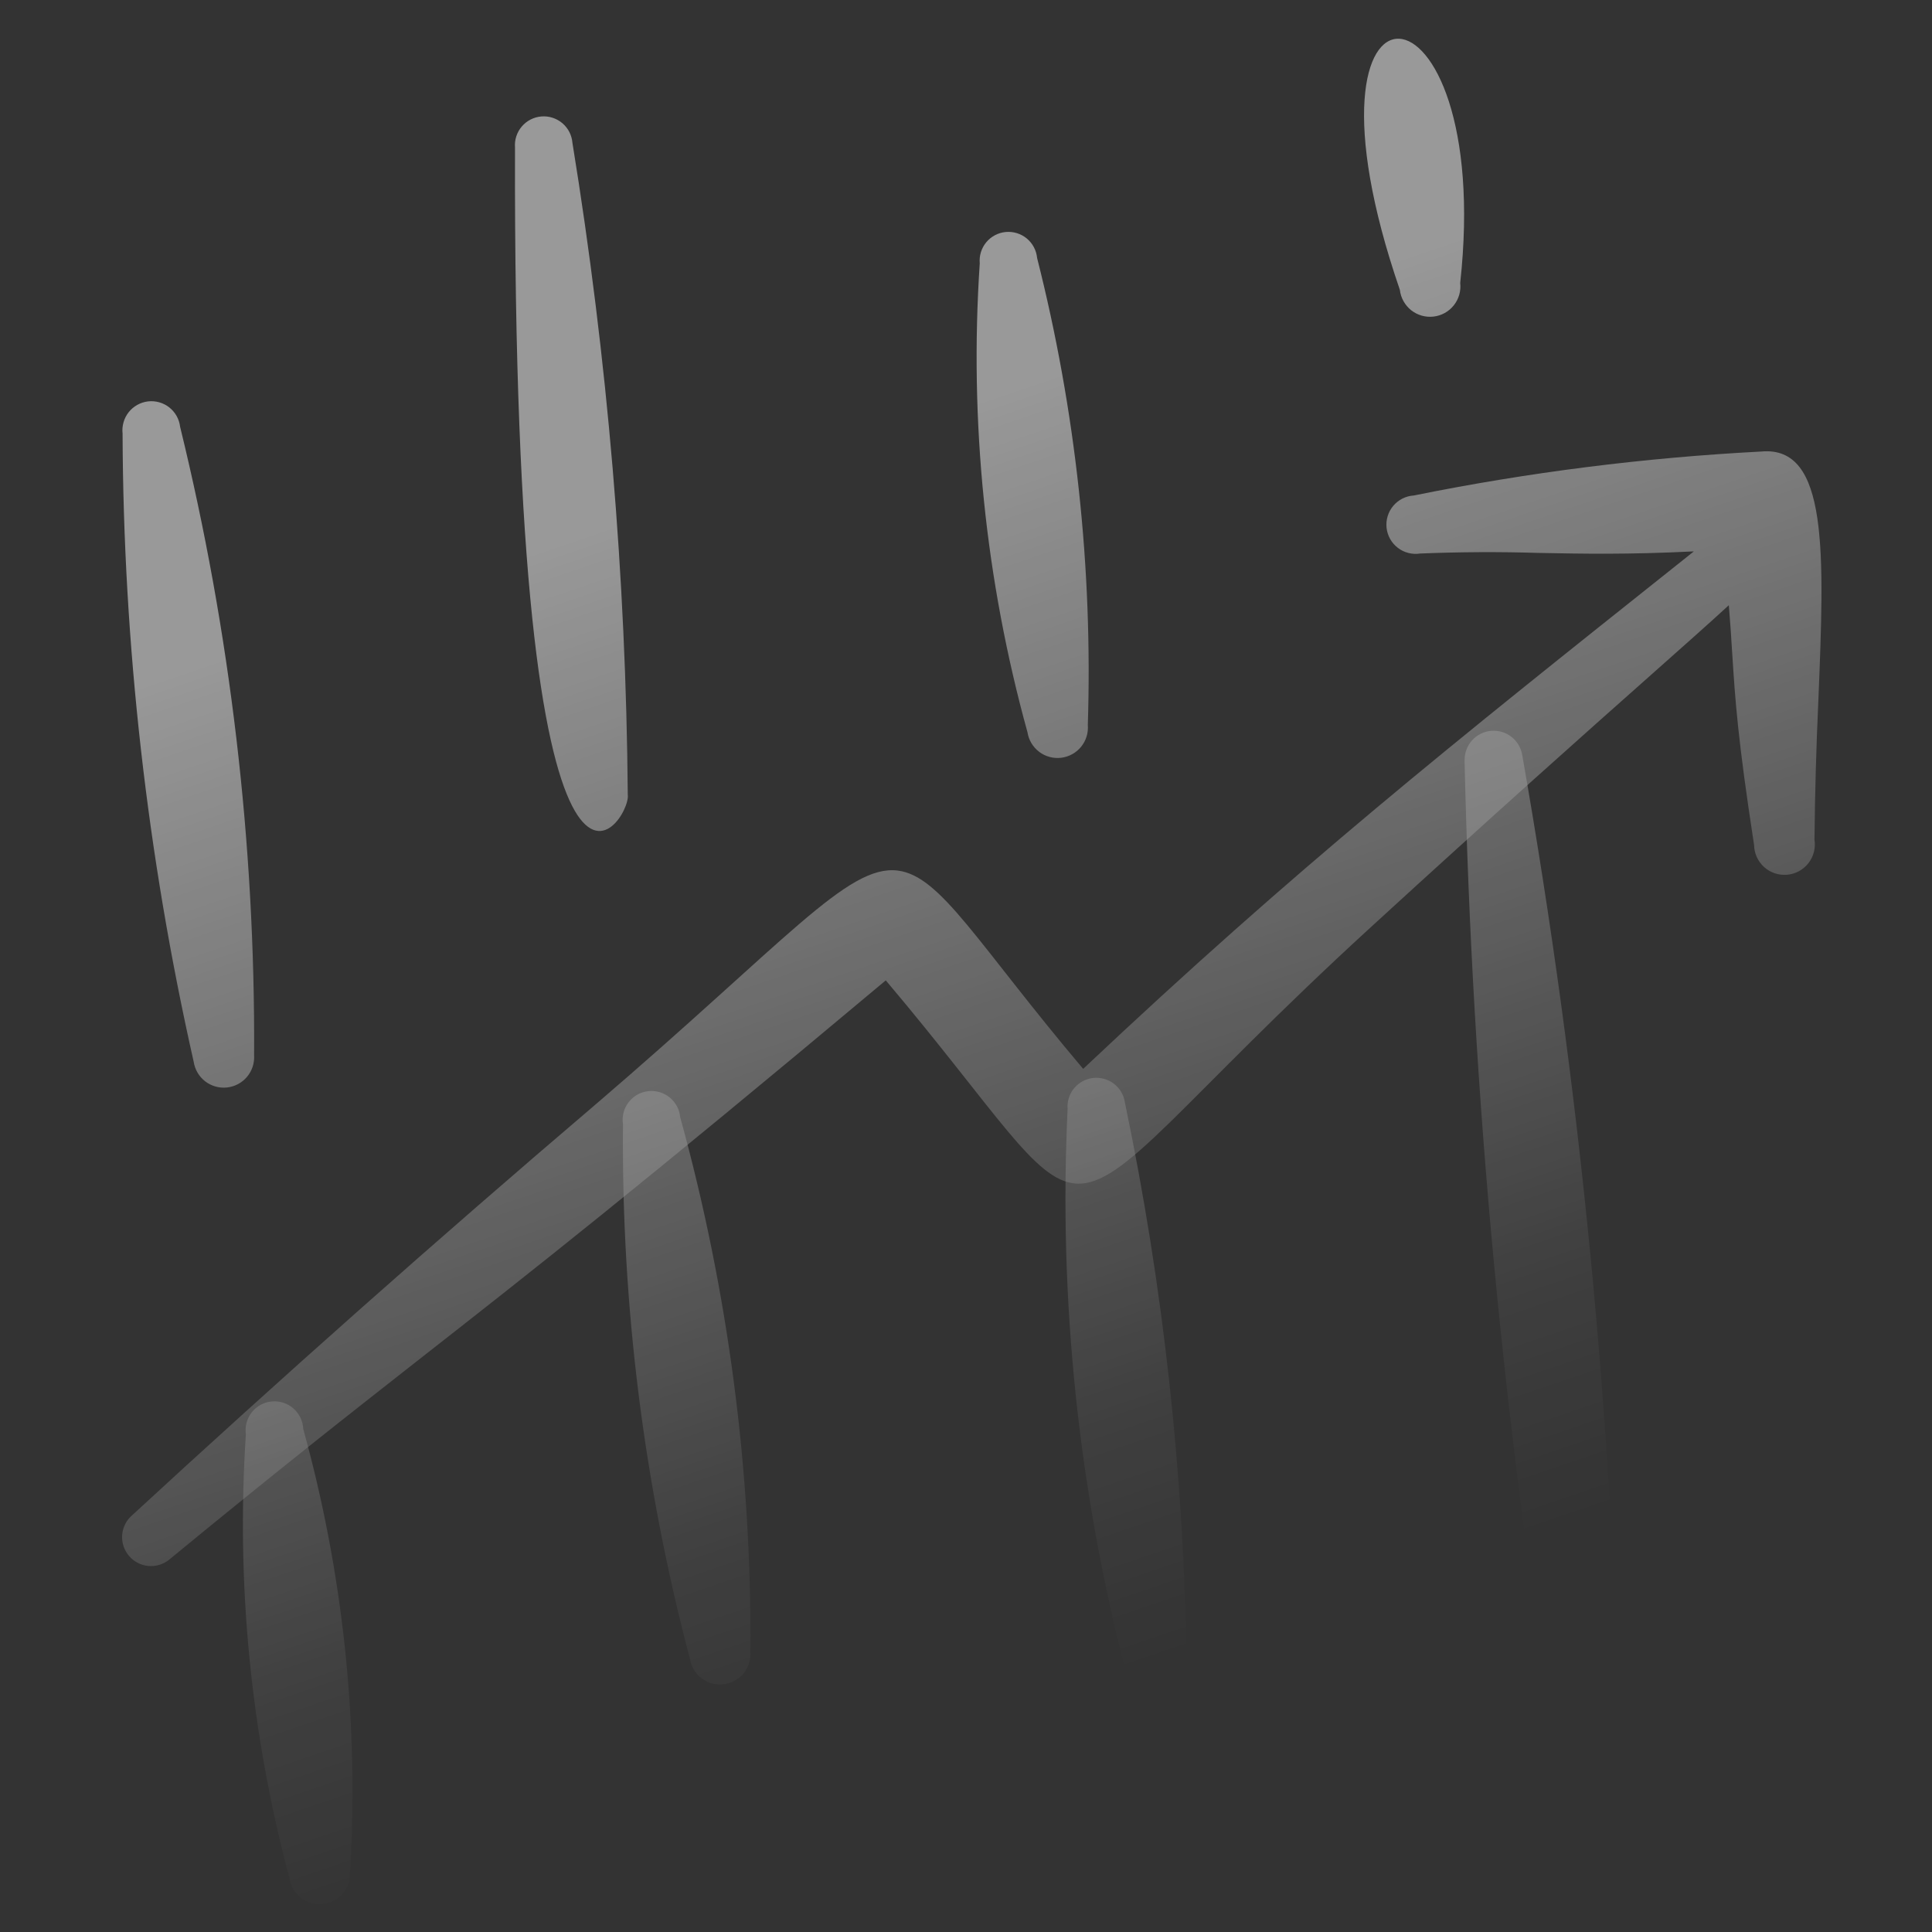
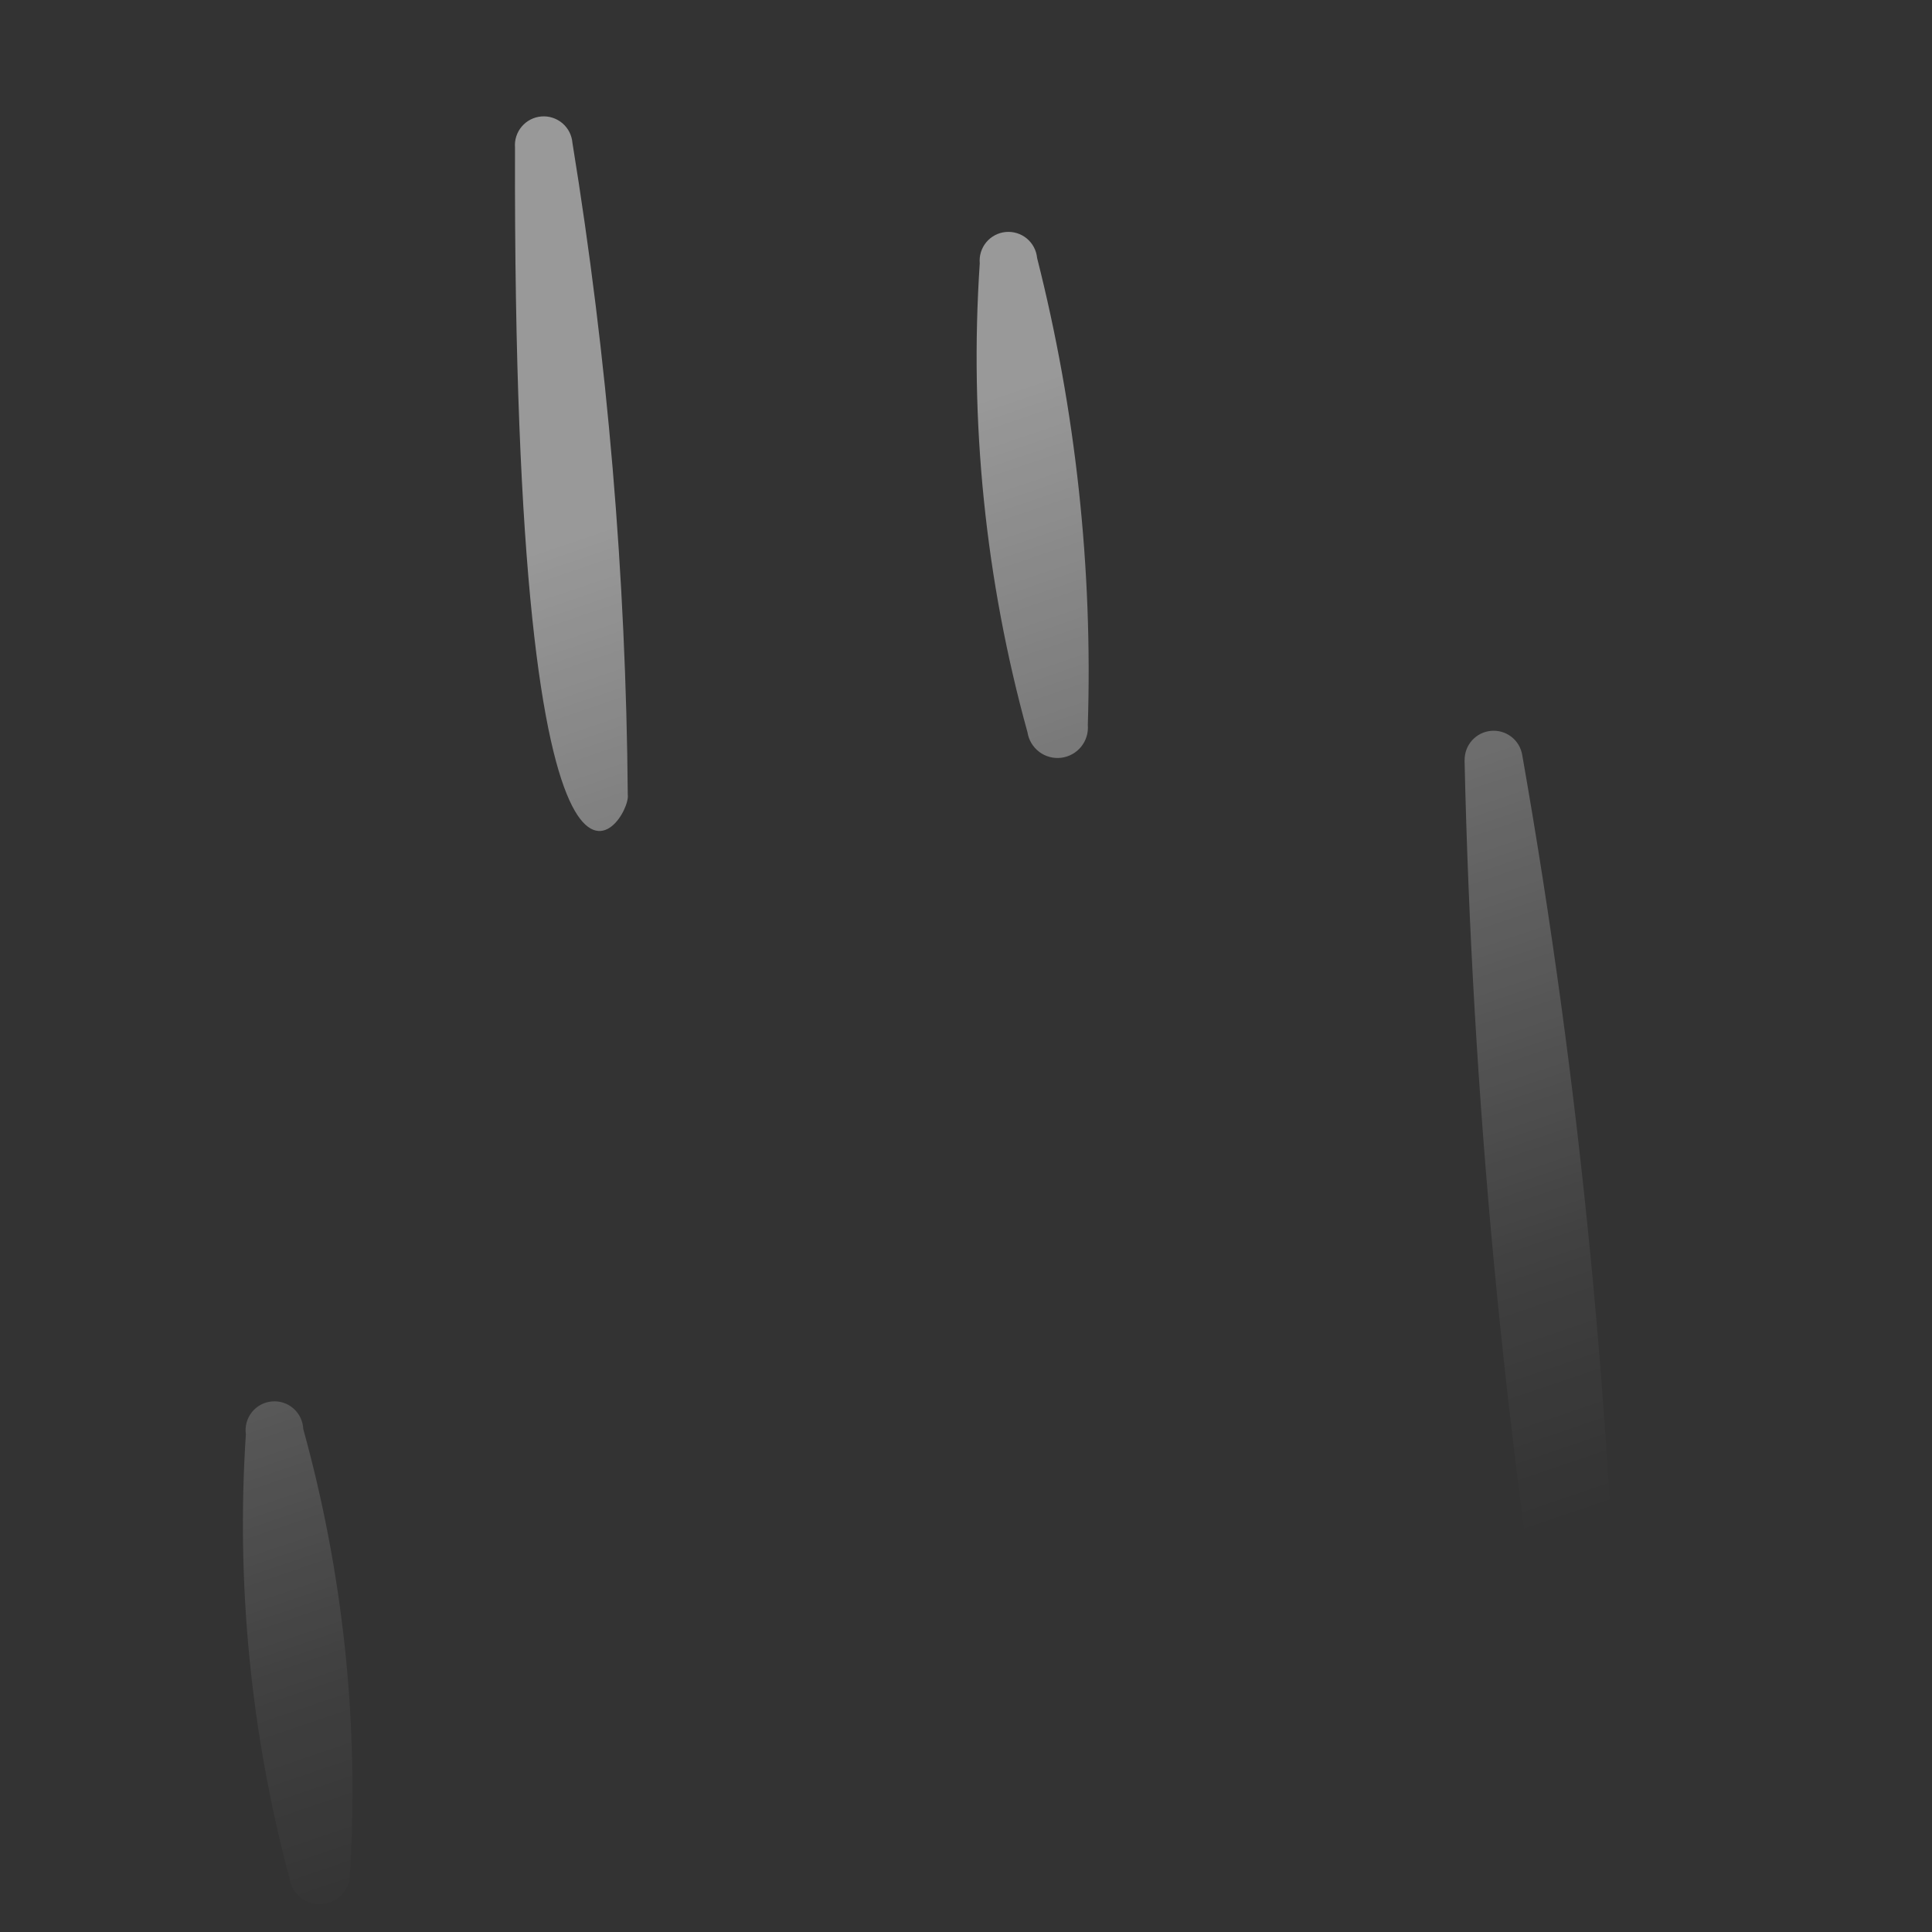
<svg xmlns="http://www.w3.org/2000/svg" width="76" height="76" viewBox="0 0 76 76" fill="none">
  <rect x="0" y="0" width="76" height="76" fill="#333333" stroke="none" />
  <g opacity="0.5" clip-path="url(#clip0_23584_108333)">
-     <path fill-rule="evenodd" clip-rule="evenodd" d="M4.822 17.053C4.851 25.371 5.788 33.657 7.62 41.771C7.667 42.075 7.829 42.35 8.072 42.538C8.316 42.725 8.623 42.812 8.929 42.779C9.235 42.747 9.517 42.597 9.715 42.362C9.914 42.127 10.014 41.825 9.996 41.518C10.042 33.187 9.065 24.881 7.085 16.789C7.068 16.64 7.022 16.497 6.949 16.366C6.876 16.236 6.778 16.121 6.661 16.028C6.544 15.935 6.409 15.867 6.266 15.826C6.122 15.785 5.971 15.773 5.823 15.79C5.675 15.808 5.531 15.854 5.401 15.927C5.27 16 5.155 16.098 5.062 16.215C4.97 16.332 4.901 16.466 4.86 16.61C4.819 16.754 4.804 16.904 4.822 17.053Z" fill="url(#paint0_linear_23584_108333)" />
    <path fill-rule="evenodd" clip-rule="evenodd" d="M20.259 5.801C20.17 39.878 24.85 32.284 24.695 31.267C24.626 22.674 23.898 14.1 22.518 5.619C22.494 5.32 22.352 5.042 22.123 4.847C22.01 4.751 21.878 4.678 21.737 4.632C21.595 4.586 21.446 4.569 21.298 4.581C20.998 4.605 20.721 4.747 20.526 4.976C20.331 5.205 20.235 5.501 20.259 5.801Z" fill="url(#paint1_linear_23584_108333)" />
    <path fill-rule="evenodd" clip-rule="evenodd" d="M38.541 10.36C38.126 16.571 38.761 22.808 40.419 28.808C40.467 29.114 40.633 29.389 40.88 29.576C41.127 29.763 41.437 29.846 41.745 29.809C42.052 29.771 42.333 29.616 42.528 29.376C42.724 29.135 42.818 28.828 42.792 28.52C42.988 22.333 42.317 16.15 40.797 10.149C40.769 9.85 40.623 9.574 40.392 9.382C40.161 9.191 39.863 9.099 39.563 9.126C39.264 9.154 38.988 9.3 38.796 9.531C38.605 9.763 38.513 10.061 38.541 10.36Z" fill="url(#paint2_linear_23584_108333)" />
-     <path fill-rule="evenodd" clip-rule="evenodd" d="M55.067 11.403C55.085 11.559 55.133 11.71 55.21 11.847C55.286 11.984 55.389 12.105 55.511 12.203C55.634 12.3 55.775 12.373 55.926 12.416C56.077 12.459 56.235 12.472 56.391 12.454C56.547 12.436 56.698 12.387 56.835 12.311C56.972 12.235 57.093 12.132 57.19 12.009C57.288 11.886 57.36 11.745 57.403 11.594C57.446 11.444 57.459 11.286 57.441 11.13C58.809 -1.397 50.44 -2.051 55.067 11.403Z" fill="url(#paint3_linear_23584_108333)" />
    <path fill-rule="evenodd" clip-rule="evenodd" d="M9.672 56.418C9.285 62.298 9.865 68.201 11.39 73.893C11.437 74.192 11.596 74.462 11.834 74.649C12.073 74.835 12.373 74.924 12.675 74.898C12.976 74.872 13.257 74.733 13.459 74.508C13.662 74.283 13.772 73.99 13.767 73.687C14.125 67.8 13.503 61.897 11.929 56.213C11.923 56.06 11.885 55.909 11.819 55.77C11.753 55.631 11.659 55.507 11.543 55.406C11.428 55.304 11.293 55.227 11.146 55.18C11 55.132 10.846 55.115 10.693 55.129C10.539 55.143 10.391 55.188 10.255 55.261C10.12 55.334 10.001 55.434 9.906 55.554C9.81 55.675 9.74 55.814 9.7 55.962C9.66 56.111 9.65 56.266 9.672 56.418Z" fill="url(#paint4_linear_23584_108333)" />
-     <path fill-rule="evenodd" clip-rule="evenodd" d="M24.507 44.232C24.442 51.334 25.33 58.418 27.148 65.284C27.203 65.583 27.37 65.851 27.616 66.031C27.862 66.211 28.167 66.291 28.469 66.254C28.772 66.217 29.049 66.066 29.243 65.831C29.438 65.597 29.536 65.297 29.517 64.993C29.576 57.883 28.647 50.8 26.757 43.946C26.743 43.794 26.698 43.647 26.627 43.513C26.554 43.379 26.456 43.261 26.338 43.166C26.219 43.071 26.082 43 25.936 42.959C25.79 42.917 25.636 42.906 25.485 42.925C25.334 42.944 25.189 42.993 25.057 43.069C24.926 43.146 24.811 43.248 24.72 43.37C24.628 43.491 24.562 43.63 24.526 43.778C24.489 43.925 24.483 44.082 24.507 44.232Z" fill="url(#paint5_linear_23584_108333)" />
-     <path fill-rule="evenodd" clip-rule="evenodd" d="M41.998 43.602C41.638 51.093 42.419 58.596 44.312 65.853C44.362 66.166 44.534 66.447 44.791 66.633C45.047 66.82 45.368 66.896 45.681 66.847C45.994 66.797 46.275 66.625 46.461 66.368C46.648 66.111 46.724 65.791 46.675 65.478C46.581 58.043 45.768 50.635 44.248 43.356C44.203 43.068 44.049 42.808 43.817 42.63C43.585 42.453 43.293 42.372 43.003 42.404C42.713 42.436 42.446 42.579 42.258 42.802C42.07 43.026 41.976 43.314 41.995 43.605L41.998 43.602Z" fill="url(#paint6_linear_23584_108333)" />
    <path fill-rule="evenodd" clip-rule="evenodd" d="M57.612 29.907C57.912 43.141 59.159 56.336 61.346 69.391C61.393 69.689 61.551 69.959 61.79 70.146C62.028 70.332 62.329 70.422 62.63 70.395C62.932 70.369 63.212 70.23 63.415 70.005C63.618 69.78 63.727 69.487 63.722 69.184C63.458 55.944 62.174 42.744 59.881 29.701C59.834 29.417 59.682 29.16 59.454 28.984C59.226 28.807 58.939 28.724 58.652 28.75C58.365 28.776 58.098 28.91 57.906 29.125C57.714 29.339 57.61 29.619 57.615 29.907L57.612 29.907Z" fill="url(#paint7_linear_23584_108333)" />
-     <path fill-rule="evenodd" clip-rule="evenodd" d="M60.542 21.751C58.983 21.703 57.422 21.711 55.863 21.774C55.71 21.798 55.553 21.791 55.403 21.752C55.252 21.714 55.111 21.646 54.988 21.551C54.864 21.457 54.762 21.338 54.685 21.203C54.609 21.068 54.561 20.919 54.544 20.764C54.527 20.61 54.541 20.454 54.587 20.305C54.632 20.157 54.706 20.019 54.806 19.9C54.906 19.781 55.029 19.684 55.167 19.613C55.306 19.543 55.457 19.502 55.612 19.492C60.121 18.579 64.692 18.001 69.286 17.762C71.938 17.52 71.765 21.759 71.53 27.544C71.446 29.373 71.395 31.202 71.377 33.032C71.403 33.194 71.395 33.36 71.354 33.519C71.313 33.678 71.239 33.826 71.138 33.956C71.037 34.085 70.91 34.192 70.766 34.27C70.622 34.348 70.463 34.396 70.3 34.41C70.136 34.424 69.972 34.405 69.816 34.353C69.661 34.3 69.517 34.217 69.395 34.107C69.274 33.997 69.176 33.863 69.108 33.714C69.04 33.565 69.003 33.403 69.001 33.239C68.354 29.035 68.258 27.524 68.141 25.702C68.106 25.131 68.068 24.531 68.008 23.807C67.236 24.519 66.205 25.431 64.849 26.635C62.4 28.809 58.891 31.925 53.929 36.469C46.414 43.35 44.232 46.704 42.313 46.558C40.678 46.436 39.236 43.763 34.844 38.565C25.151 46.688 20.837 50.07 16.67 53.333C13.814 55.572 11.024 57.759 6.617 61.383C6.386 61.553 6.1 61.63 5.815 61.599C5.53 61.567 5.268 61.429 5.08 61.212C4.893 60.995 4.794 60.716 4.803 60.429C4.813 60.143 4.931 59.871 5.132 59.667C11.124 54.142 17.223 48.735 23.426 43.448C30.957 36.999 33.337 33.999 35.315 34.246C37.022 34.458 38.432 37.102 42.609 42.047C51.008 34.127 57.027 29.338 66.208 22.029L66.632 21.69C64.067 21.819 62.258 21.784 60.542 21.751Z" fill="url(#paint8_linear_23584_108333)" />
  </g>
  <defs>
    <linearGradient id="paint0_linear_23584_108333" x1="23.004" y1="20.703" x2="38.893" y2="67.448" gradientUnits="userSpaceOnUse">
      <stop stop-color="white" />
      <stop offset="0.806" stop-color="white" stop-opacity="0.12" />
      <stop offset="1" stop-color="white" stop-opacity="0" />
    </linearGradient>
    <linearGradient id="paint1_linear_23584_108333" x1="23.004" y1="20.703" x2="38.893" y2="67.448" gradientUnits="userSpaceOnUse">
      <stop stop-color="white" />
      <stop offset="0.806" stop-color="white" stop-opacity="0.12" />
      <stop offset="1" stop-color="white" stop-opacity="0" />
    </linearGradient>
    <linearGradient id="paint2_linear_23584_108333" x1="23.004" y1="20.703" x2="38.893" y2="67.448" gradientUnits="userSpaceOnUse">
      <stop stop-color="white" />
      <stop offset="0.806" stop-color="white" stop-opacity="0.12" />
      <stop offset="1" stop-color="white" stop-opacity="0" />
    </linearGradient>
    <linearGradient id="paint3_linear_23584_108333" x1="23.004" y1="20.703" x2="38.893" y2="67.448" gradientUnits="userSpaceOnUse">
      <stop stop-color="white" />
      <stop offset="0.806" stop-color="white" stop-opacity="0.12" />
      <stop offset="1" stop-color="white" stop-opacity="0" />
    </linearGradient>
    <linearGradient id="paint4_linear_23584_108333" x1="23.004" y1="20.703" x2="38.893" y2="67.448" gradientUnits="userSpaceOnUse">
      <stop stop-color="white" />
      <stop offset="0.806" stop-color="white" stop-opacity="0.12" />
      <stop offset="1" stop-color="white" stop-opacity="0" />
    </linearGradient>
    <linearGradient id="paint5_linear_23584_108333" x1="23.004" y1="20.703" x2="38.893" y2="67.448" gradientUnits="userSpaceOnUse">
      <stop stop-color="white" />
      <stop offset="0.806" stop-color="white" stop-opacity="0.12" />
      <stop offset="1" stop-color="white" stop-opacity="0" />
    </linearGradient>
    <linearGradient id="paint6_linear_23584_108333" x1="23.004" y1="20.703" x2="38.893" y2="67.448" gradientUnits="userSpaceOnUse">
      <stop stop-color="white" />
      <stop offset="0.806" stop-color="white" stop-opacity="0.12" />
      <stop offset="1" stop-color="white" stop-opacity="0" />
    </linearGradient>
    <linearGradient id="paint7_linear_23584_108333" x1="23.004" y1="20.703" x2="38.893" y2="67.448" gradientUnits="userSpaceOnUse">
      <stop stop-color="white" />
      <stop offset="0.806" stop-color="white" stop-opacity="0.12" />
      <stop offset="1" stop-color="white" stop-opacity="0" />
    </linearGradient>
    <linearGradient id="paint8_linear_23584_108333" x1="23.004" y1="20.703" x2="38.893" y2="67.448" gradientUnits="userSpaceOnUse">
      <stop stop-color="white" />
      <stop offset="0.806" stop-color="white" stop-opacity="0.12" />
      <stop offset="1" stop-color="white" stop-opacity="0" />
    </linearGradient>
    <clipPath id="clip0_23584_108333">
      <rect width="70" height="70" fill="white" transform="translate(0 6.061) rotate(-4.967)" />
    </clipPath>
  </defs>
</svg>